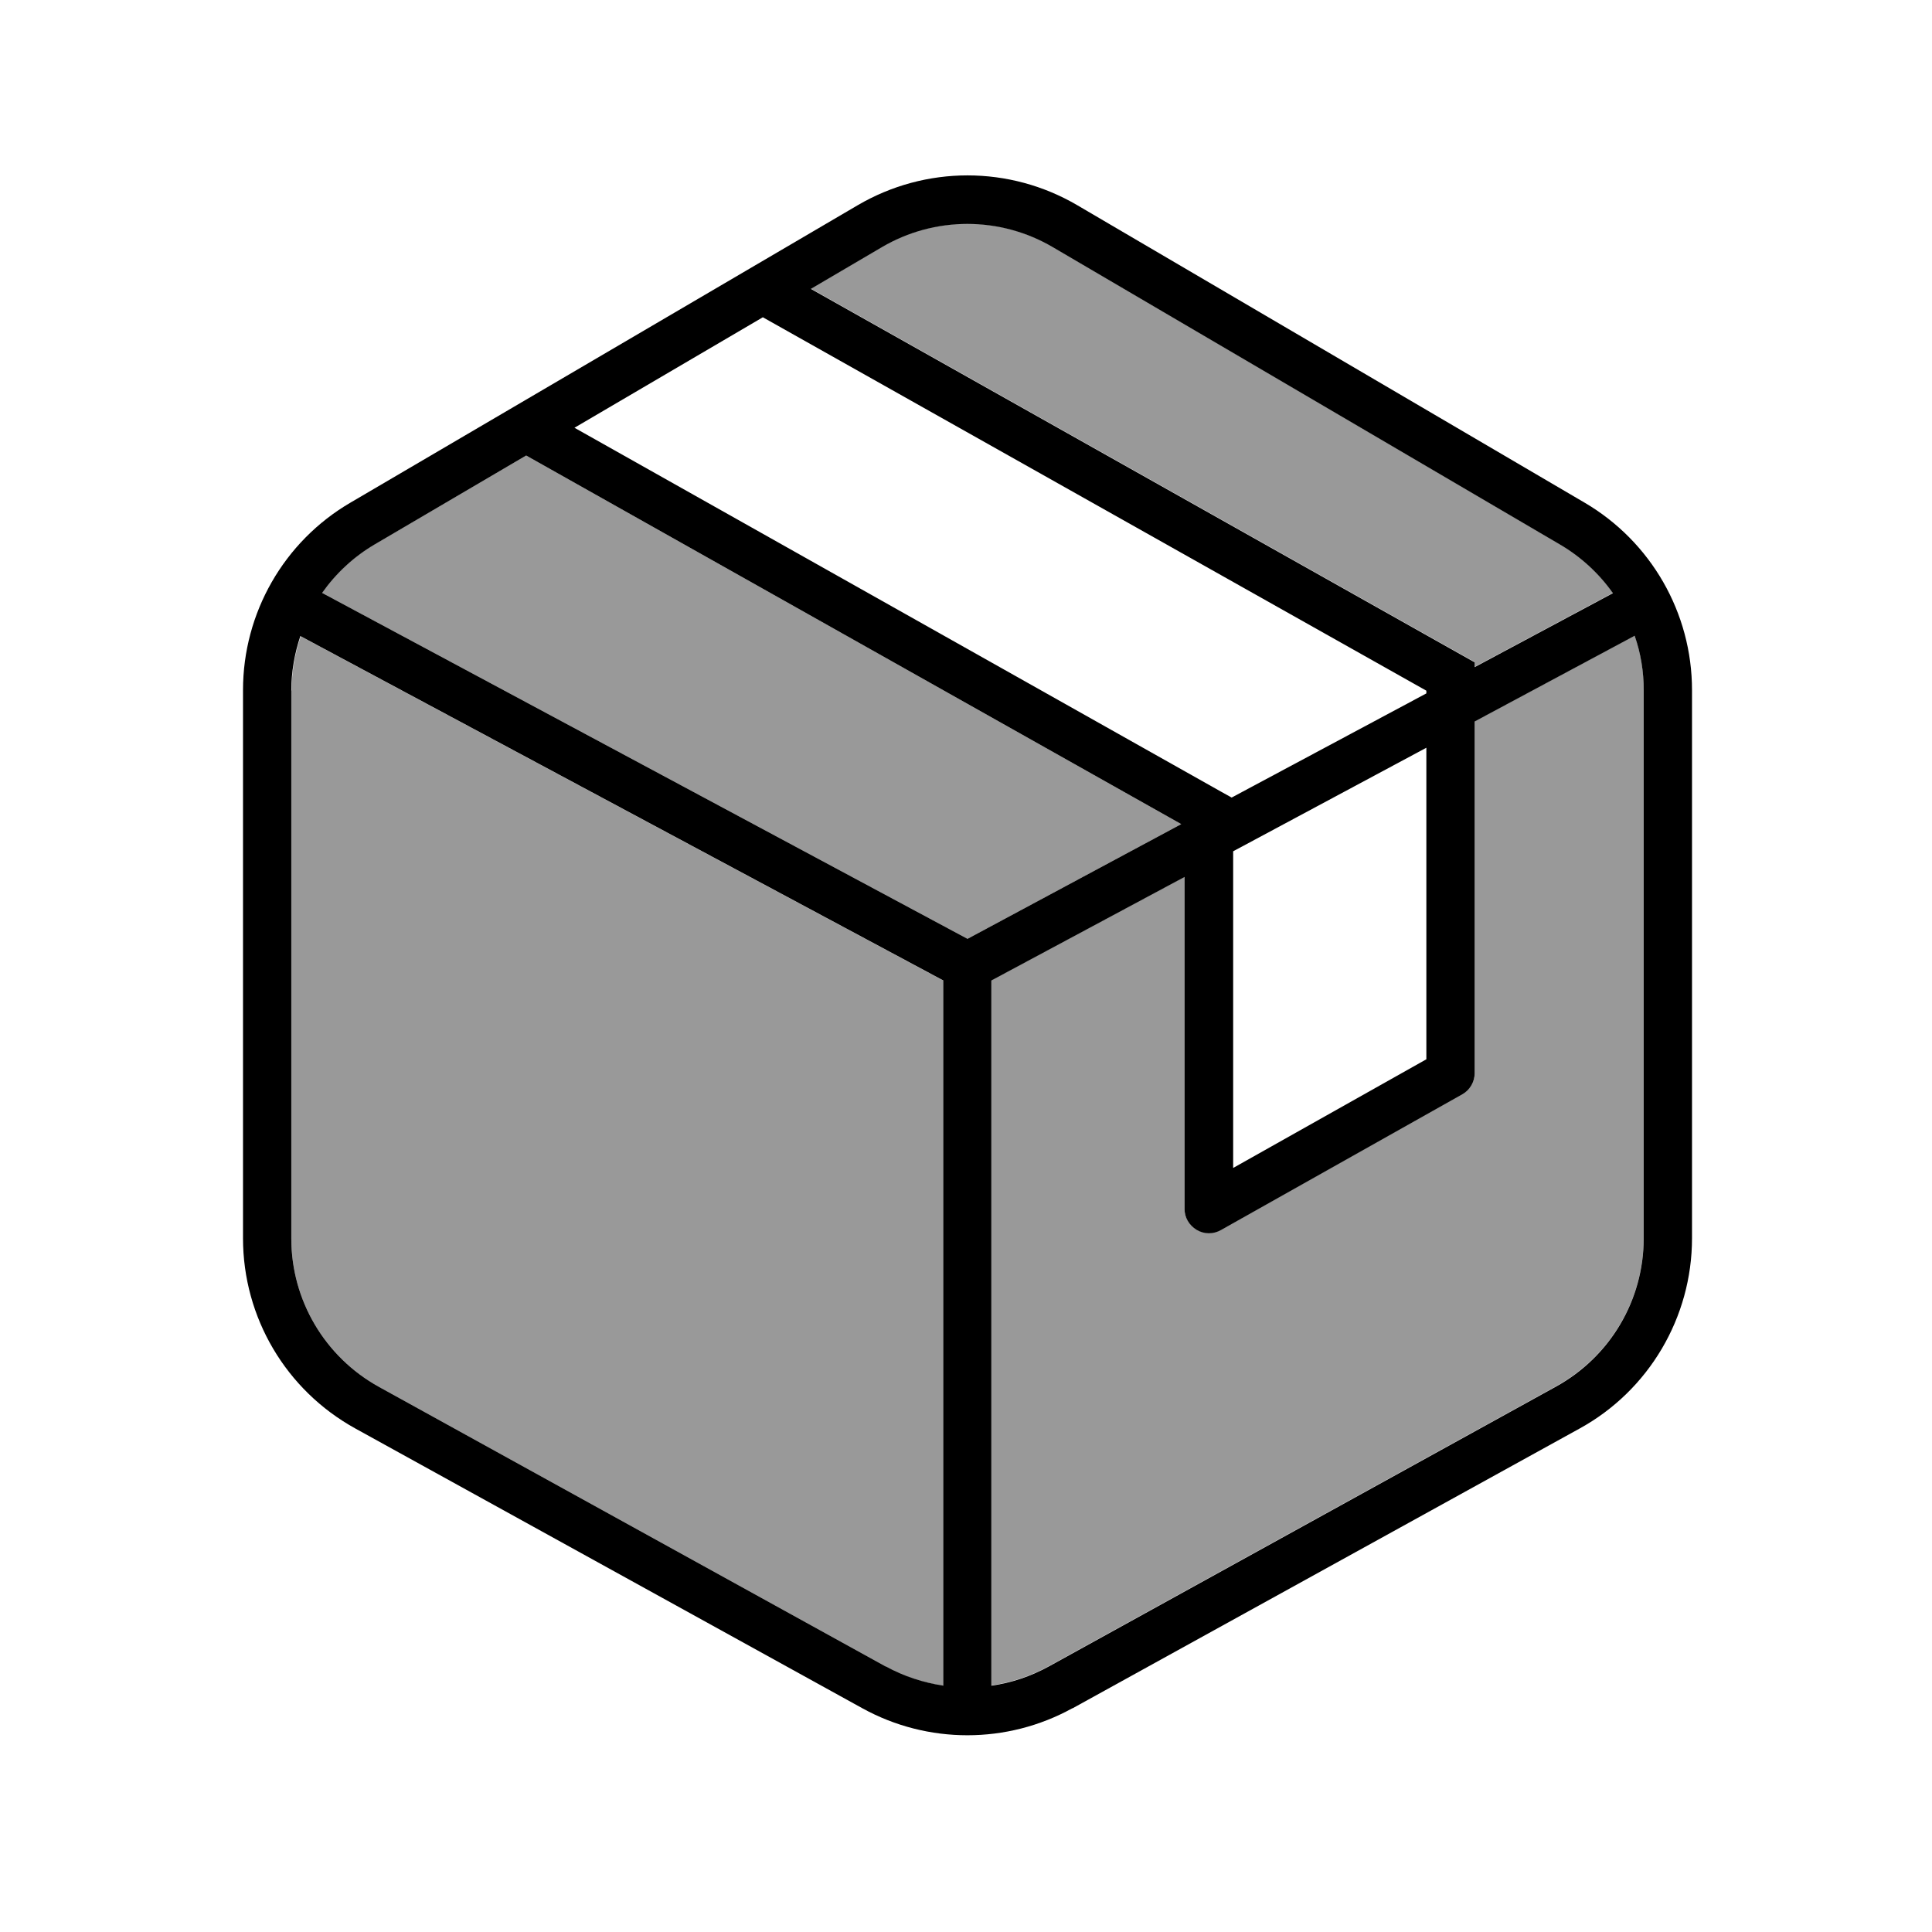
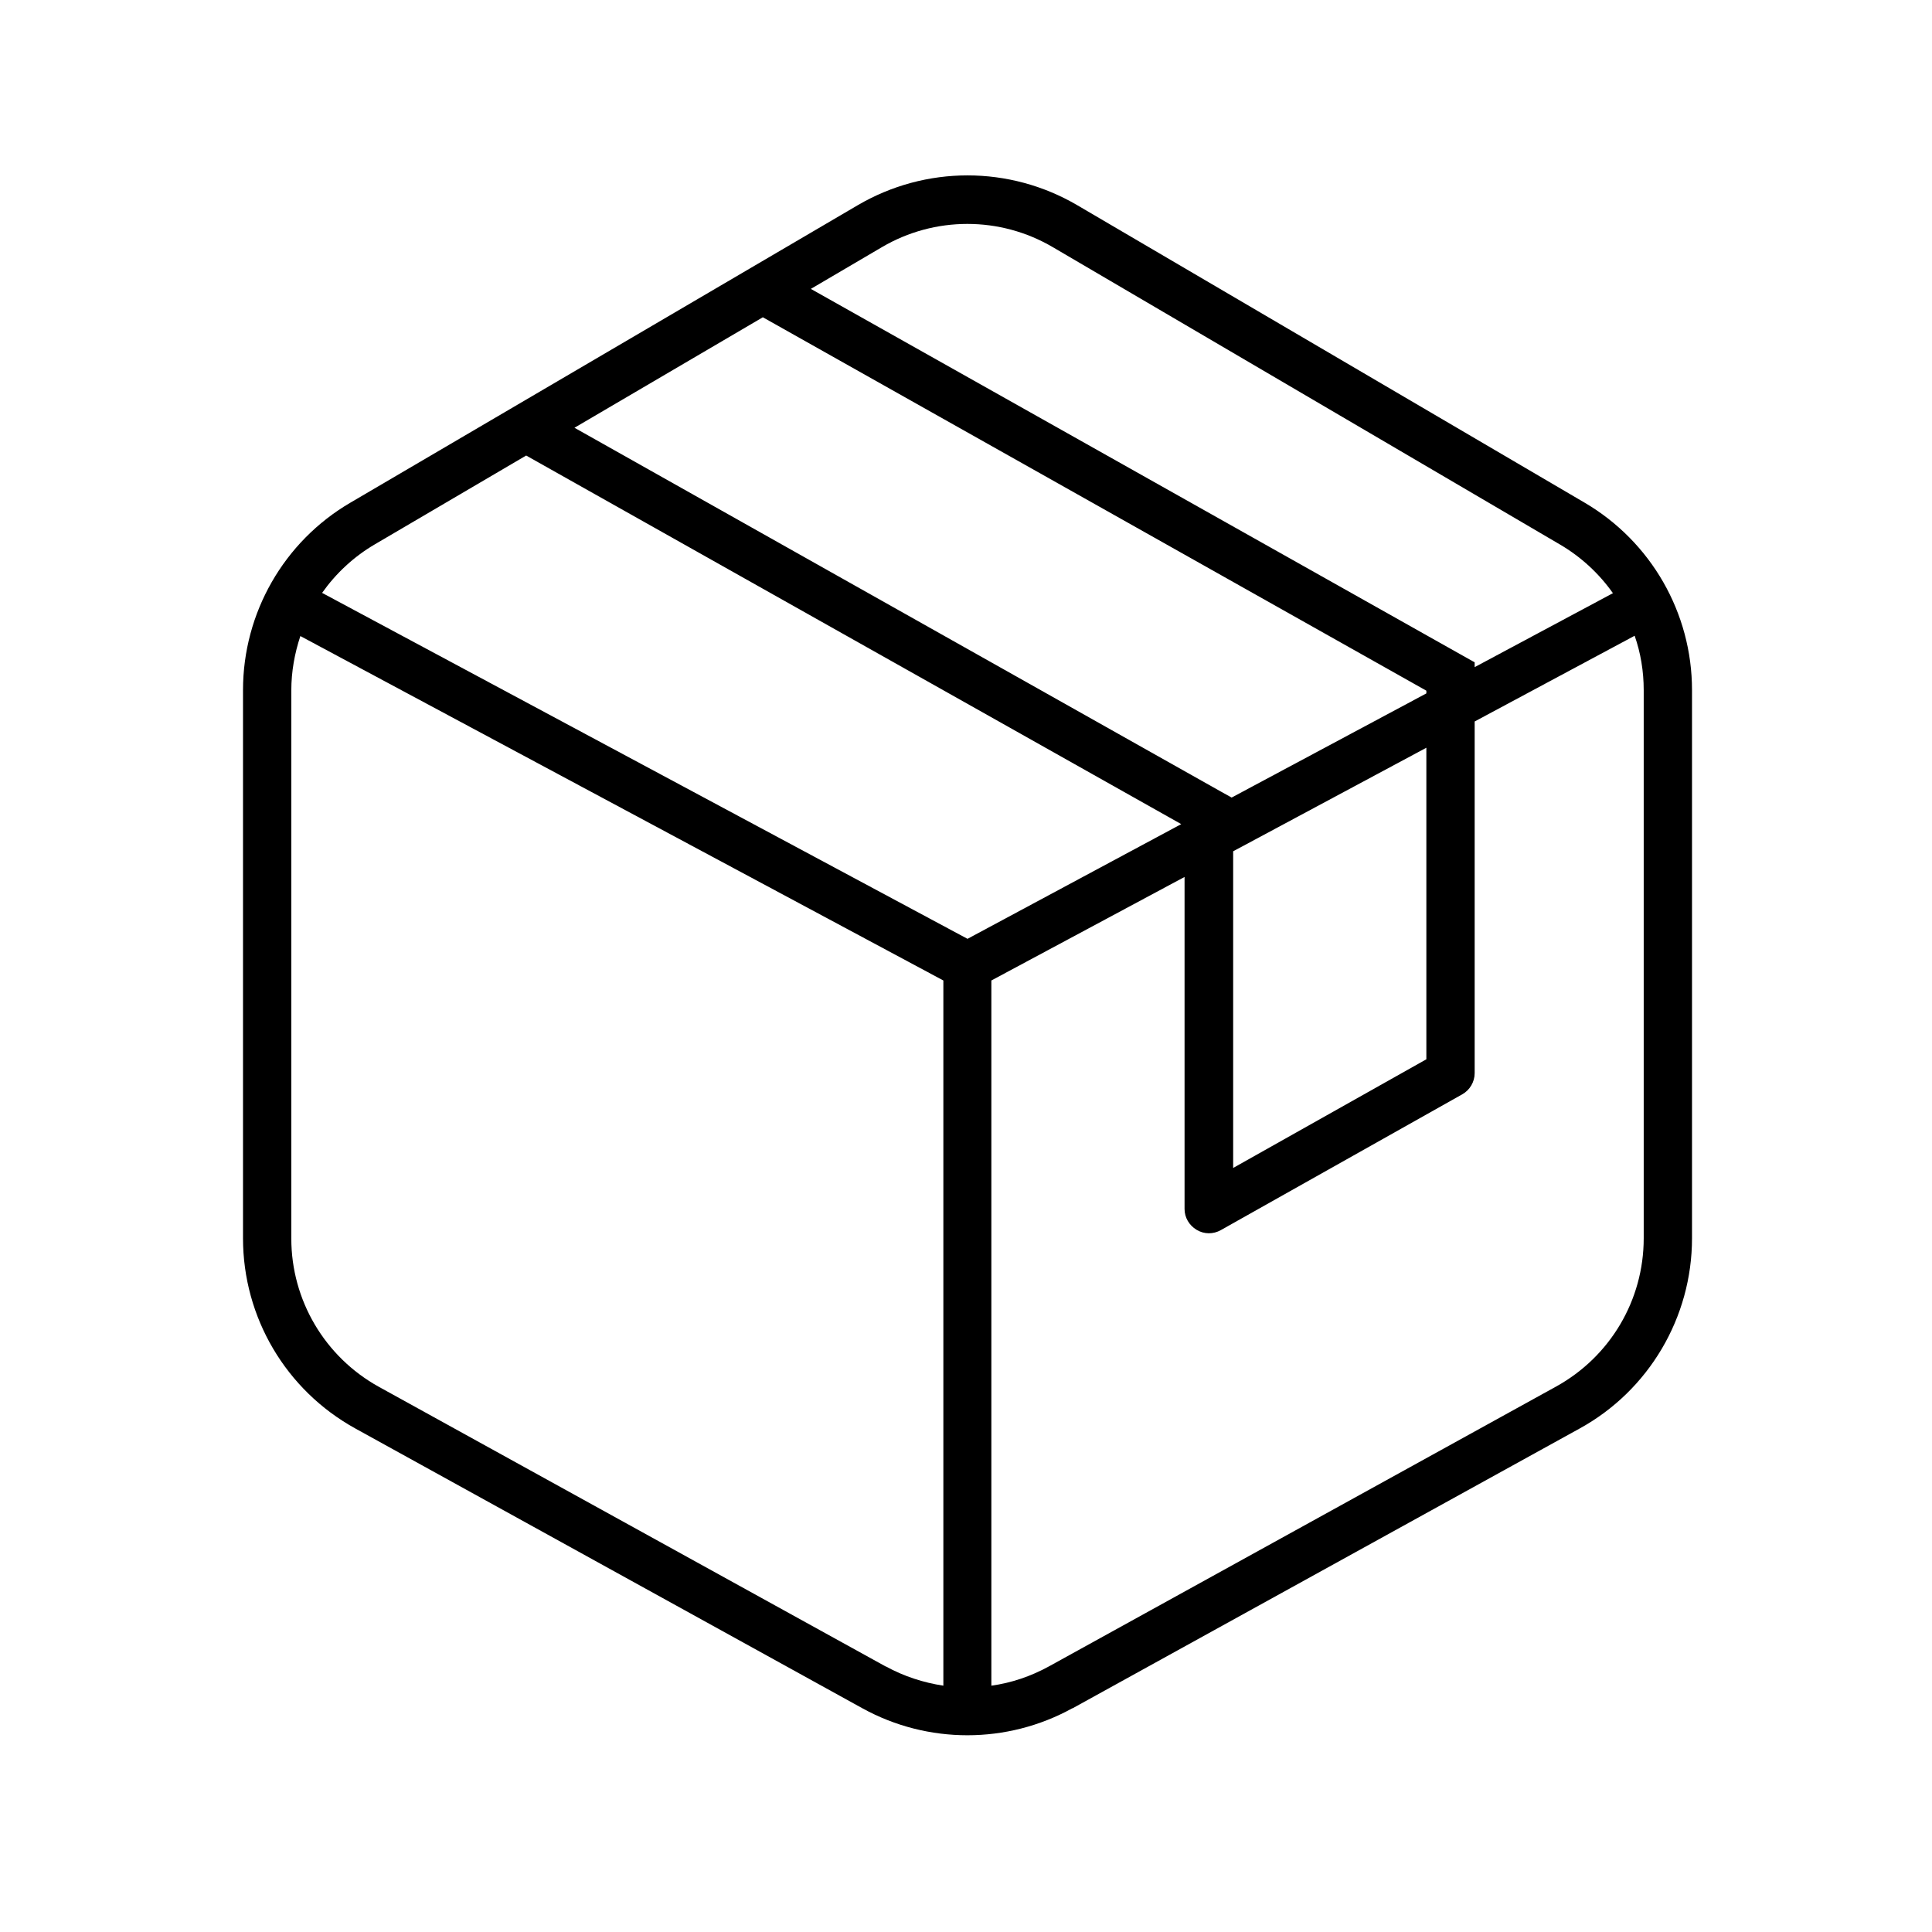
<svg xmlns="http://www.w3.org/2000/svg" viewBox="0 0 640 640">
-   <path opacity=".4" fill="currentColor" d="M96.5 228.7L96.5 410.3C96.5 430.7 107.6 449.5 125.5 459.4L293.5 552.1C299.5 555.4 306 557.5 312.6 558.5L312.6 324.9L99.6 210.8C97.7 216.5 96.6 222.6 96.6 228.8zM106.7 196.4L320.5 311L391.3 273L174.3 150.9L124.1 180.3C117.1 184.4 111.2 189.9 106.6 196.4zM268.6 95.6L484.4 217L488.5 219.3L488.5 220.9L534.3 196.4C529.8 190 523.8 184.4 516.8 180.3L348.8 81.8C331.3 71.5 309.6 71.5 292.1 81.8L268.6 95.6zM328.4 324.7L328.4 558.3C335 557.4 341.5 555.2 347.5 551.9L515.5 459.2C533.4 449.3 544.5 430.6 544.5 410.1L544.5 228.5C544.5 222.3 543.5 216.2 541.5 210.5L488.5 238.9L488.5 355.4C488.5 358.3 486.9 361 484.4 362.4L404.4 407.4C401.9 408.8 398.9 408.8 396.4 407.3C393.9 405.8 392.4 403.2 392.4 400.4L392.4 290.4L328.4 324.7z" />
  <path fill="currentColor" d="M293.4 552C299.4 555.3 305.9 557.4 312.5 558.4L312.5 324.8L99.5 210.7C97.6 216.4 96.5 222.5 96.5 228.7L96.5 410.3C96.5 430.7 107.6 449.5 125.5 459.4L293.5 552.1zM347.5 552L515.5 459.3C533.4 449.4 544.5 430.7 544.5 410.2L544.5 228.6C544.5 222.4 543.5 216.3 541.5 210.6L488.5 239L488.5 355.5C488.5 358.4 486.9 361.1 484.4 362.5L404.4 407.5C401.9 408.9 398.9 408.9 396.4 407.4C393.9 405.9 392.4 403.3 392.4 400.5L392.4 290.5L328.4 324.8L328.4 558.4C335 557.5 341.5 555.3 347.5 552zM472.5 229.6L472.5 228.8L252.7 105.1L190.3 141.7L404.4 262.2L408 264.2L472.5 229.7zM488.5 221L534.3 196.5C529.8 190.1 523.8 184.5 516.8 180.4L348.8 81.9C331.3 71.6 309.6 71.6 292.1 81.9L268.6 95.7L484.4 217.1L488.5 219.4L488.5 221zM408.5 282L408.5 386.9L472.5 350.9L472.5 247.7L408.5 282zM391.3 273L174.3 150.9L124.2 180.3C117.2 184.4 111.3 189.9 106.7 196.4L320.5 311L391.3 273zM355.2 565.9C333.6 577.8 307.3 577.8 285.7 565.9L117.7 473.2C94.7 460.5 80.5 436.4 80.5 410.2L80.5 228.6C80.5 203.1 94 179.4 116.1 166.5L284.1 68C306.6 54.8 334.4 54.8 356.9 68L524.9 166.5C546.9 179.4 560.5 203 560.5 228.6L560.5 410.2C560.5 436.4 546.2 460.6 523.3 473.2L355.3 565.9z" />
</svg>